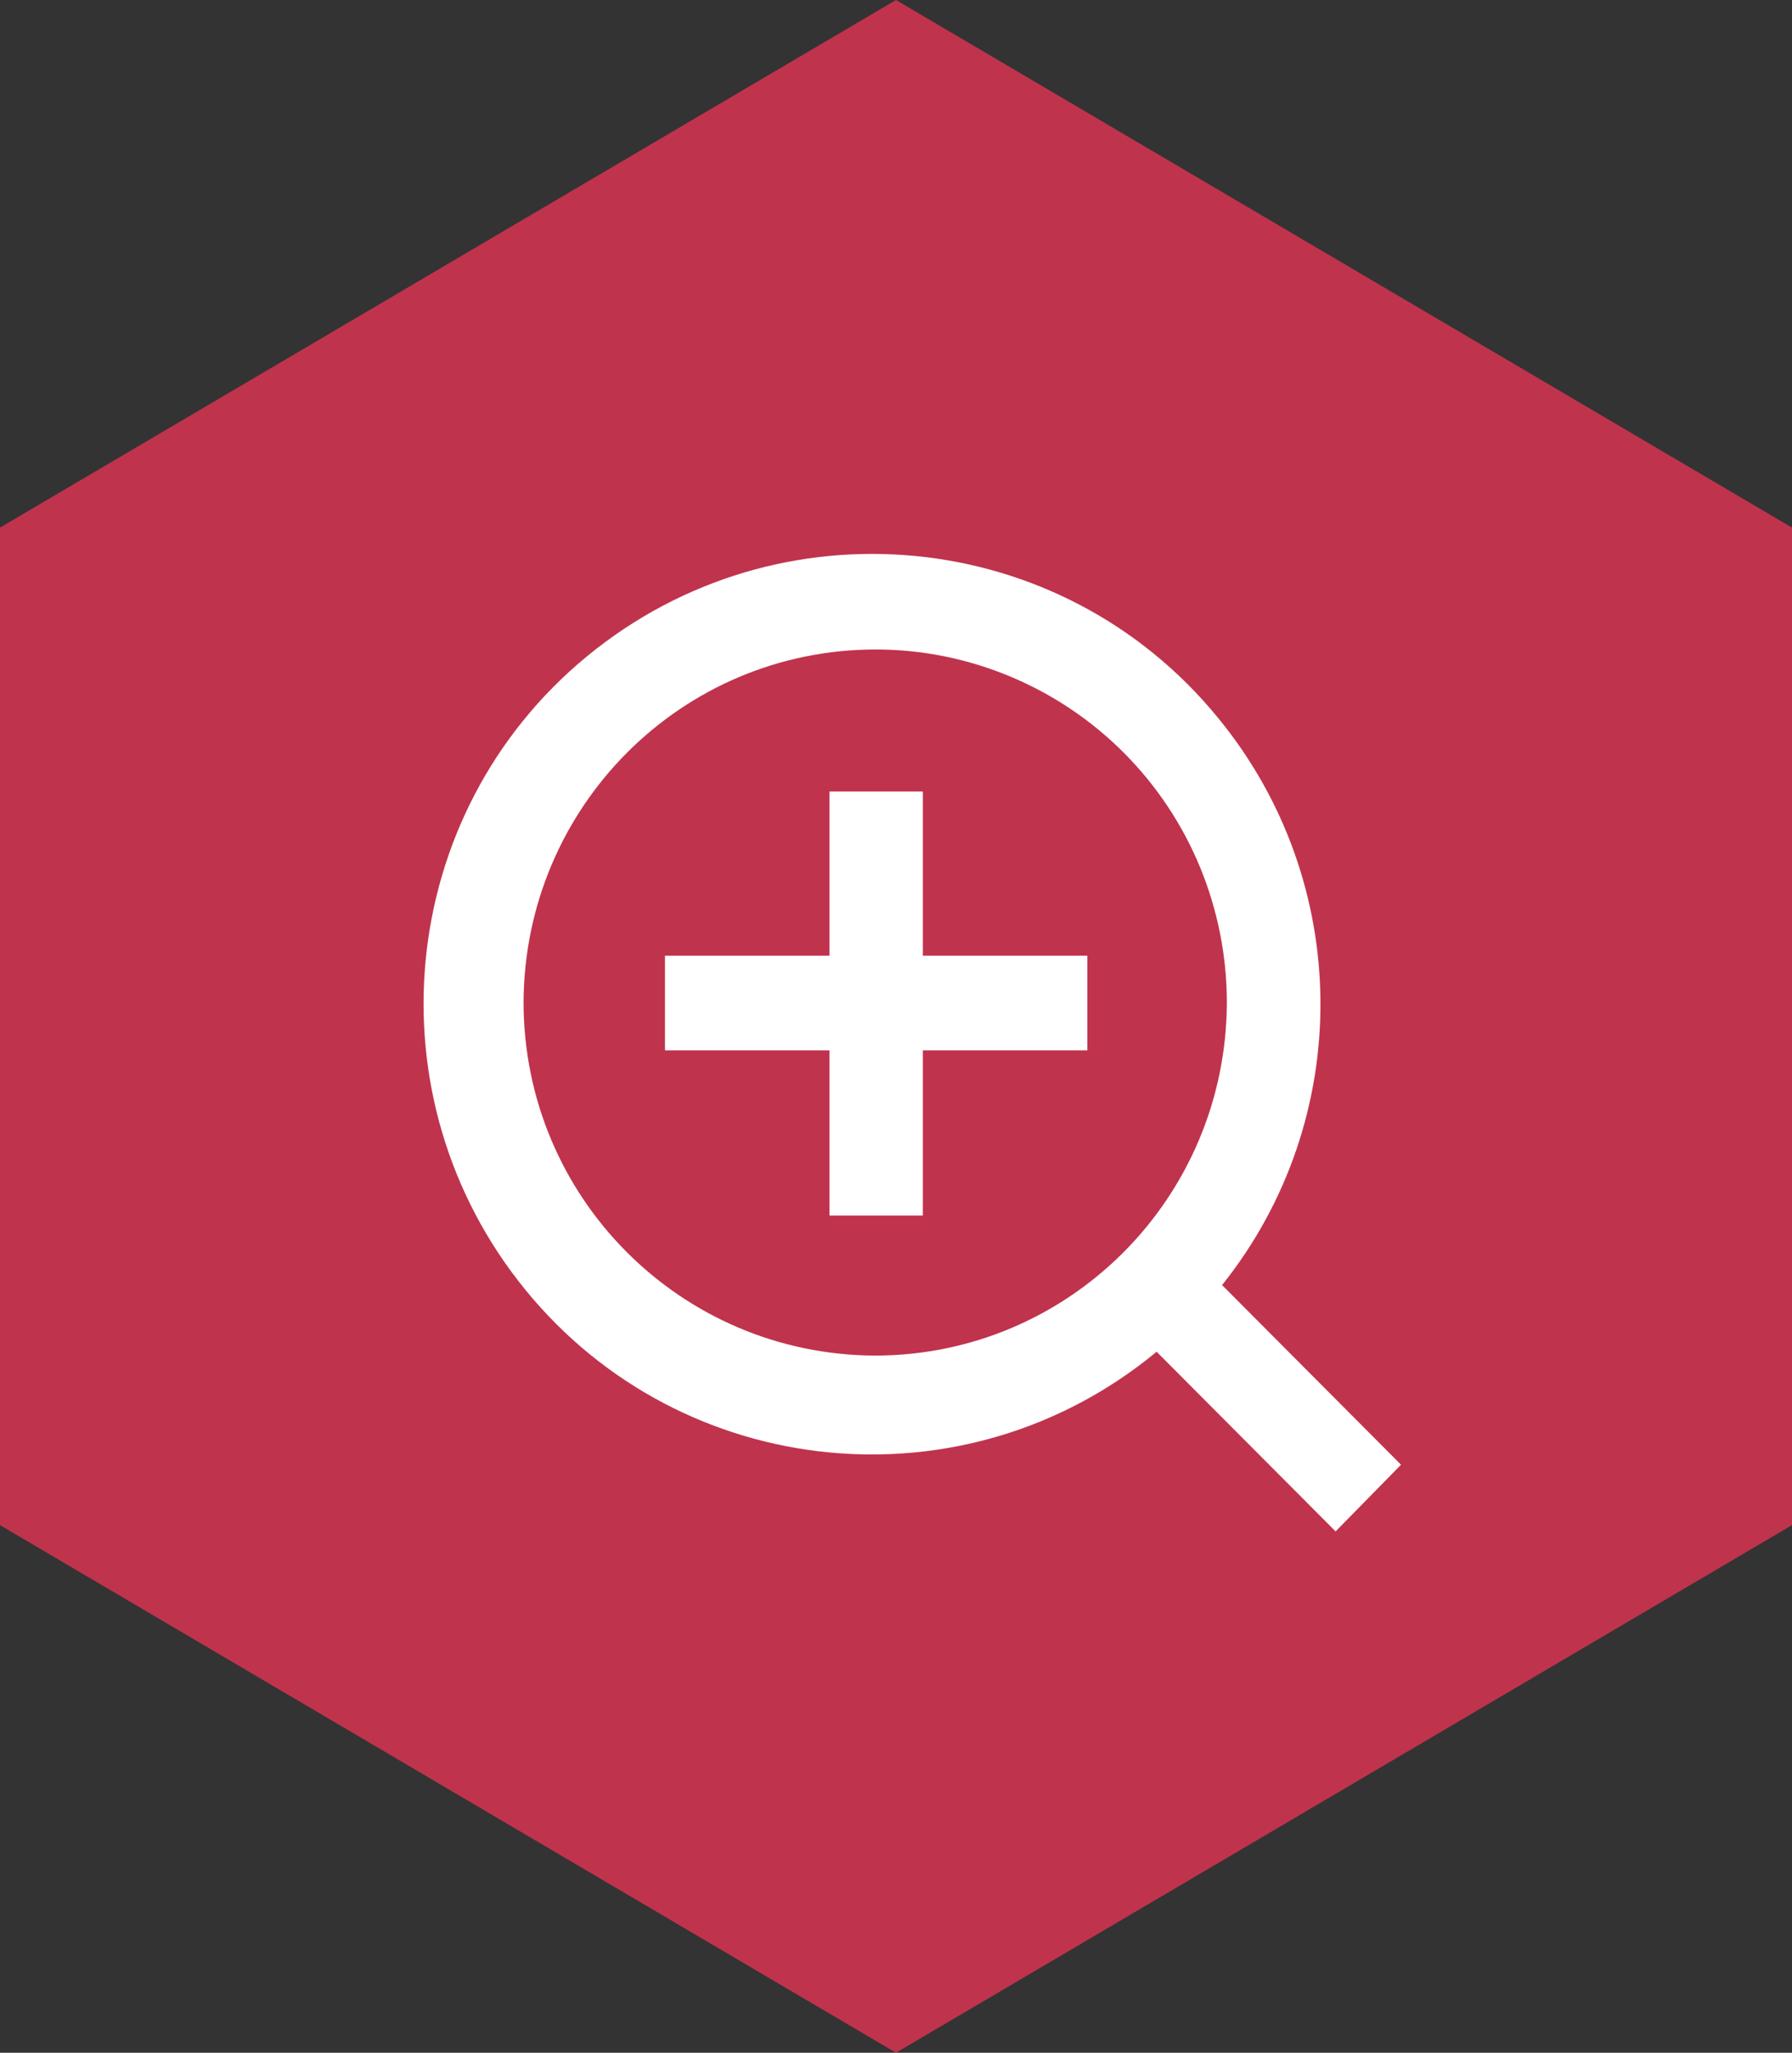
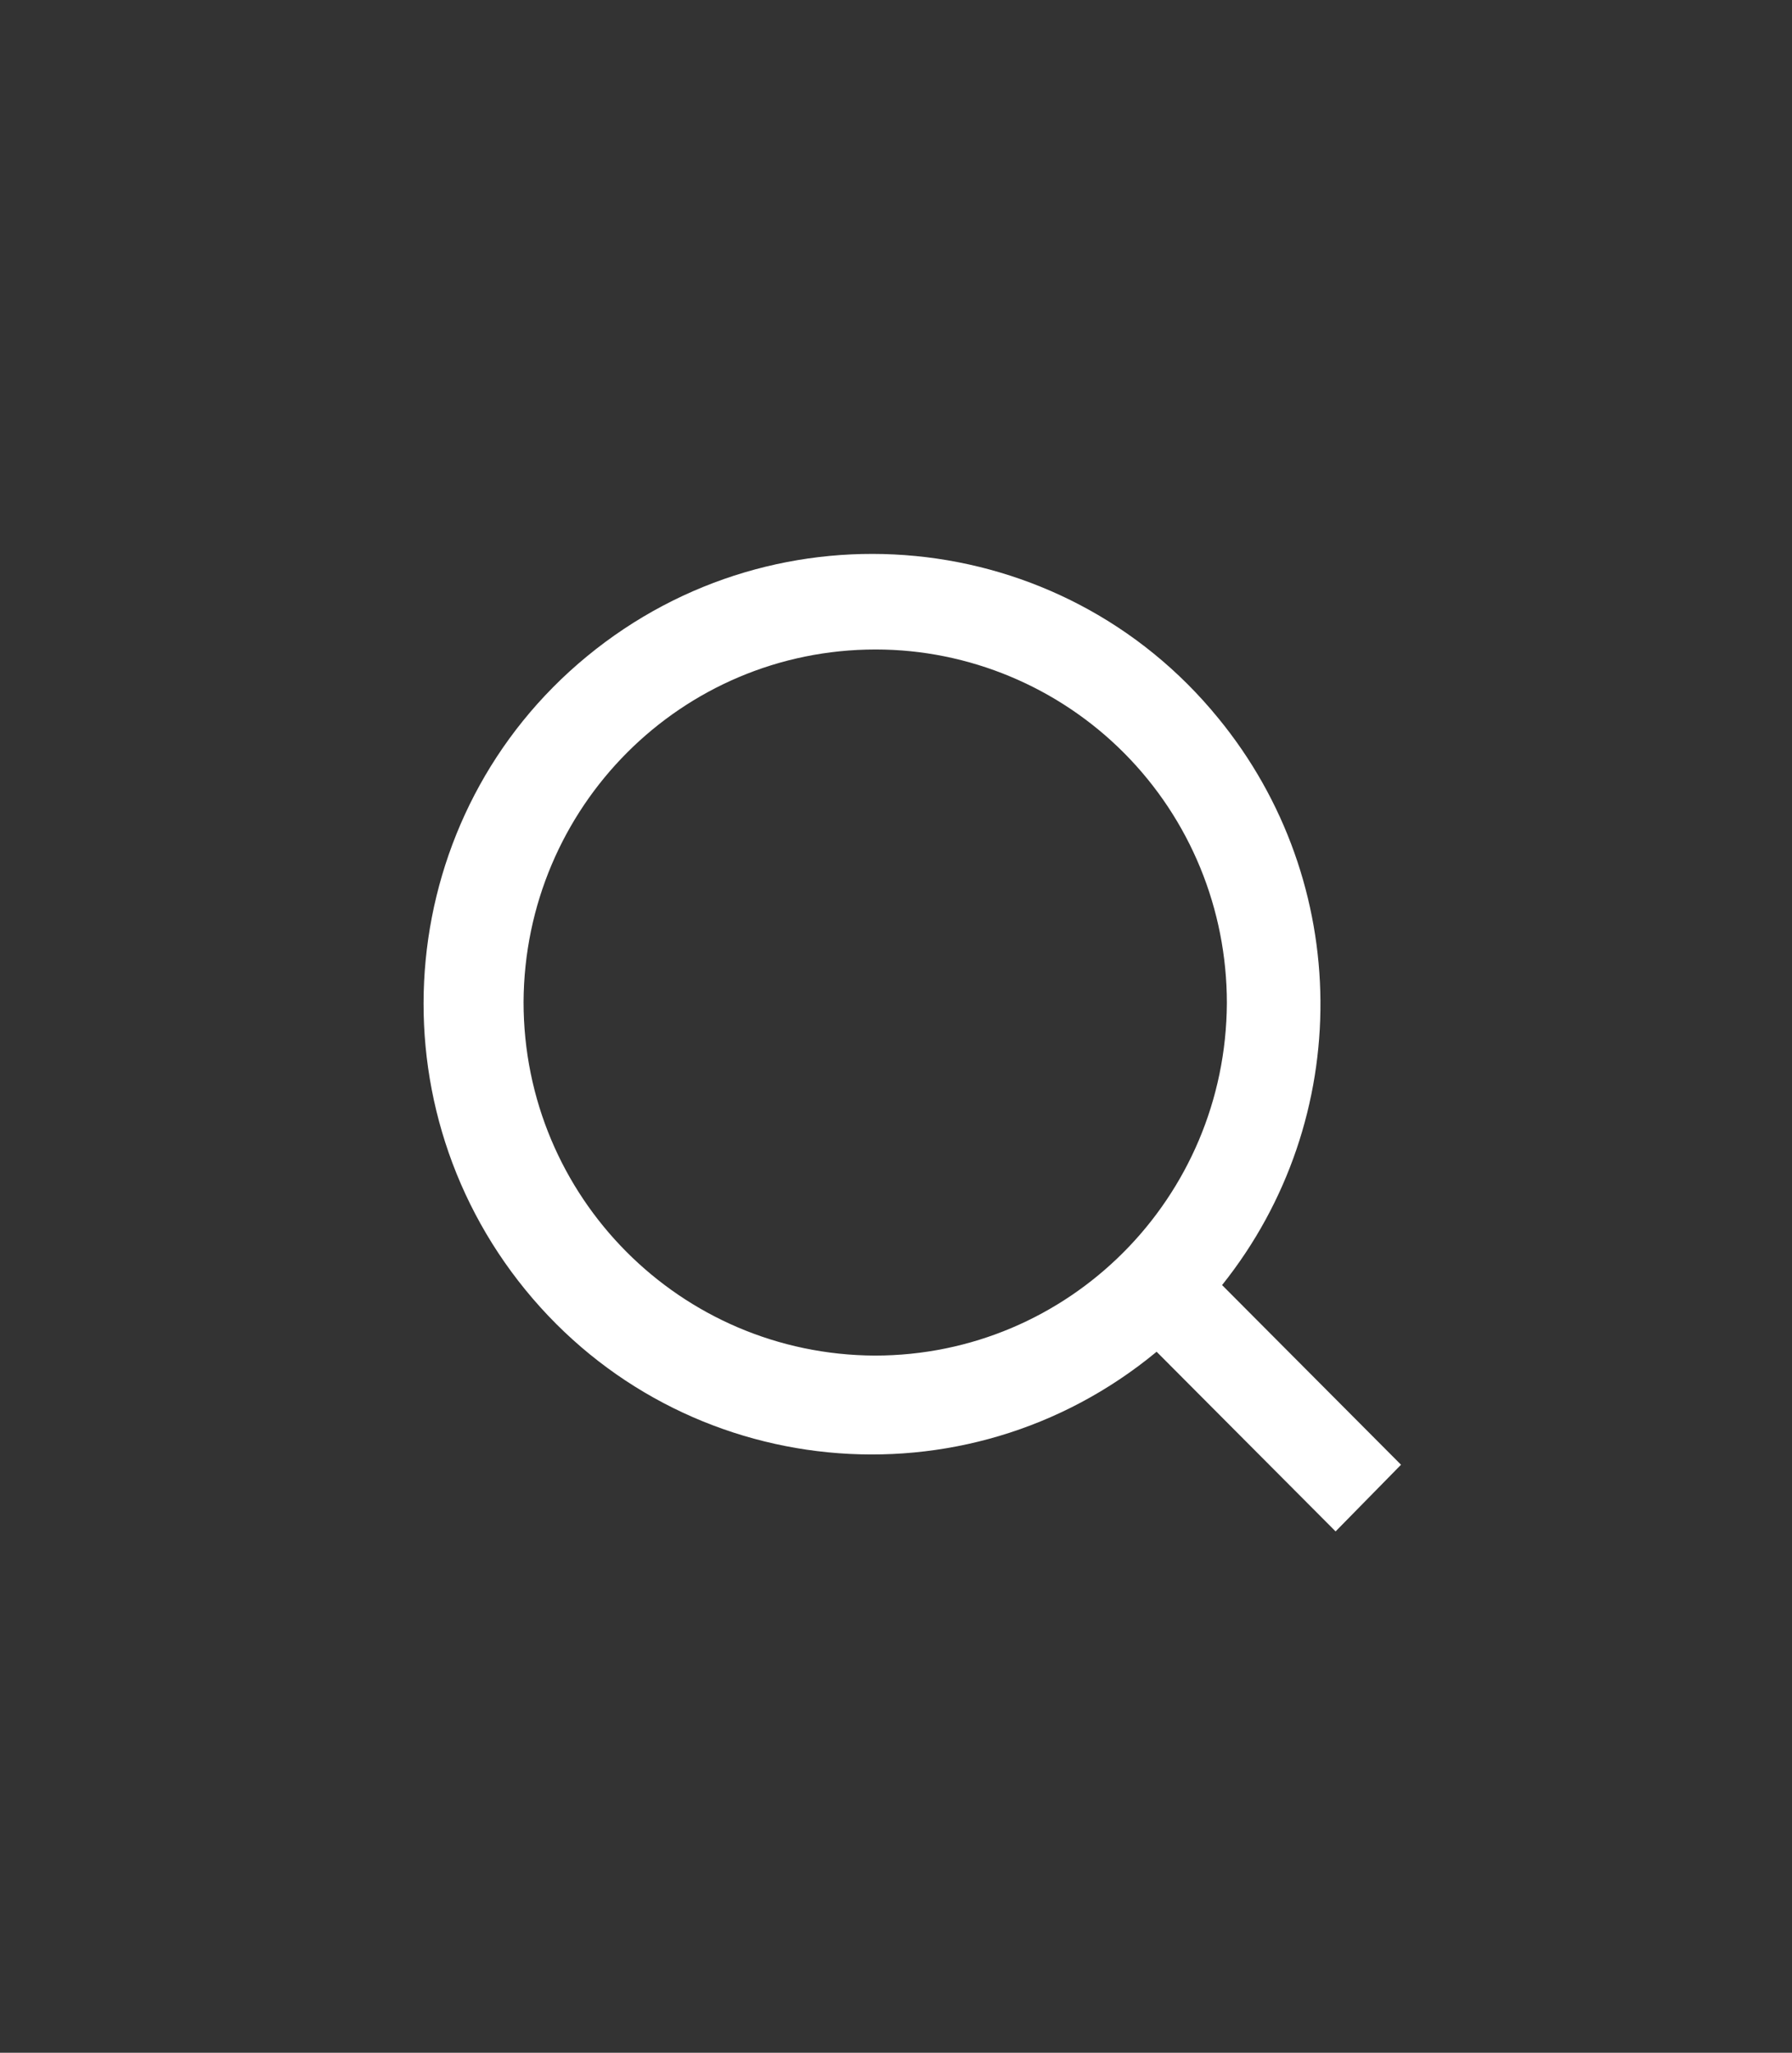
<svg xmlns="http://www.w3.org/2000/svg" width="55" height="63" viewBox="0 0 55 63" fill="none">
  <rect x="0" y="0" width="55" height="63" fill="#333333" stroke="none" />
-   <path d="M27.5 0L0 16.193V46.807L27.5 63L55 46.807V16.193L27.5 0Z" fill="#C0334D" />
  <path d="M40.992 47L35.499 41.486C29.623 46.348 20.942 45.488 16.128 39.589C11.315 33.689 12.142 24.973 18.018 20.141C23.895 15.308 32.576 16.138 37.389 22.038C41.523 27.078 41.583 34.341 37.508 39.44L43 44.954L40.992 47ZM26.877 19.933C20.912 19.933 16.099 24.765 16.069 30.754C16.069 36.742 20.883 41.575 26.847 41.604C32.812 41.604 37.626 36.772 37.655 30.784C37.655 27.908 36.533 25.151 34.495 23.105C32.487 21.089 29.741 19.933 26.877 19.933Z" fill="white" />
-   <path d="M28.324 37.306H25.459V32.236H20.41V29.331H25.459V24.291H28.324V29.331H33.373V32.236H28.324V37.306Z" fill="white" />
</svg>